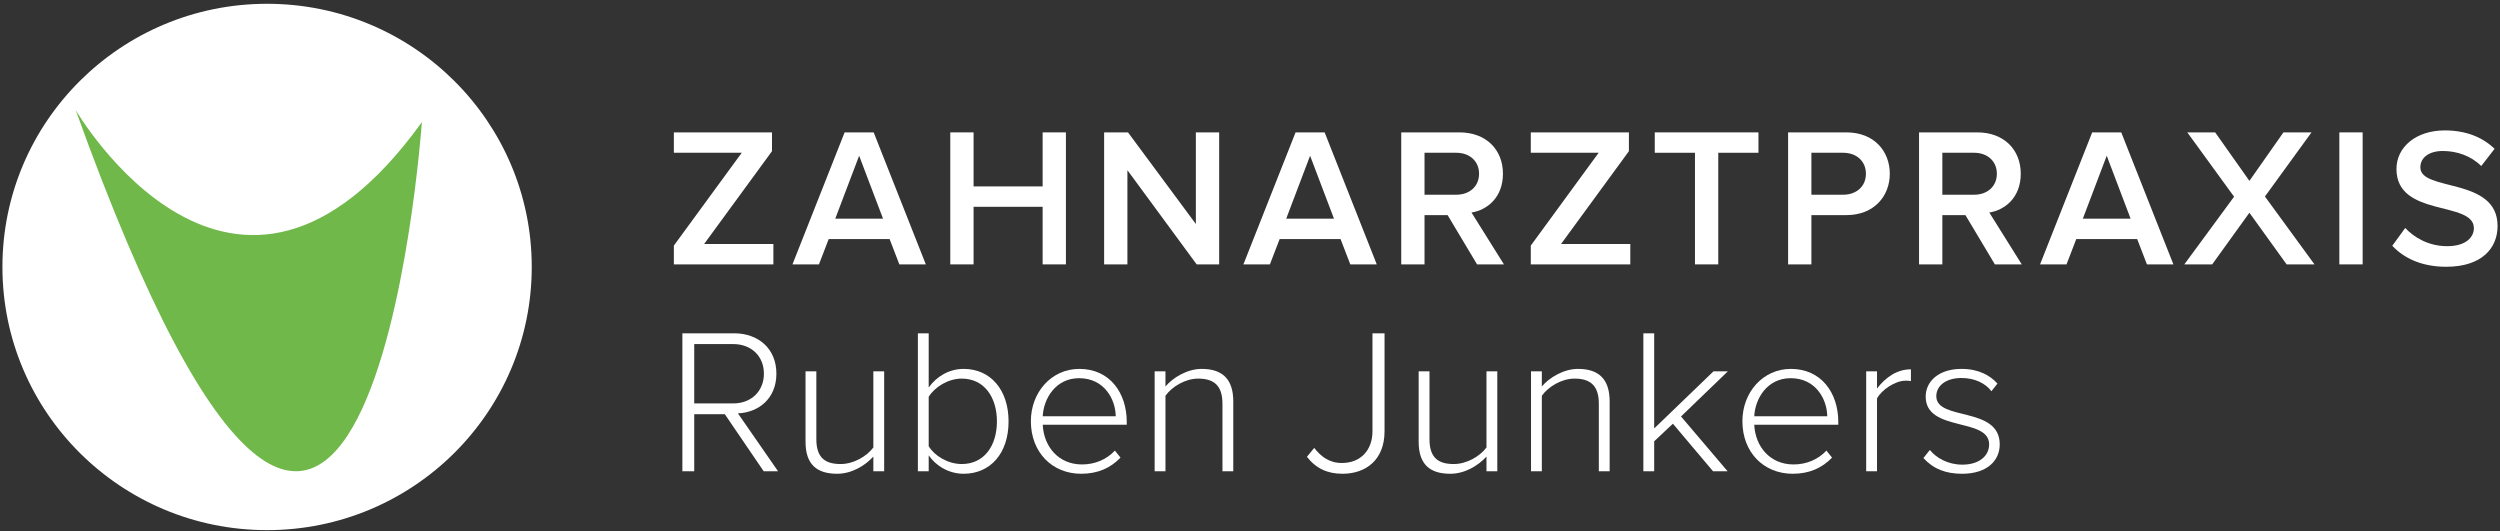
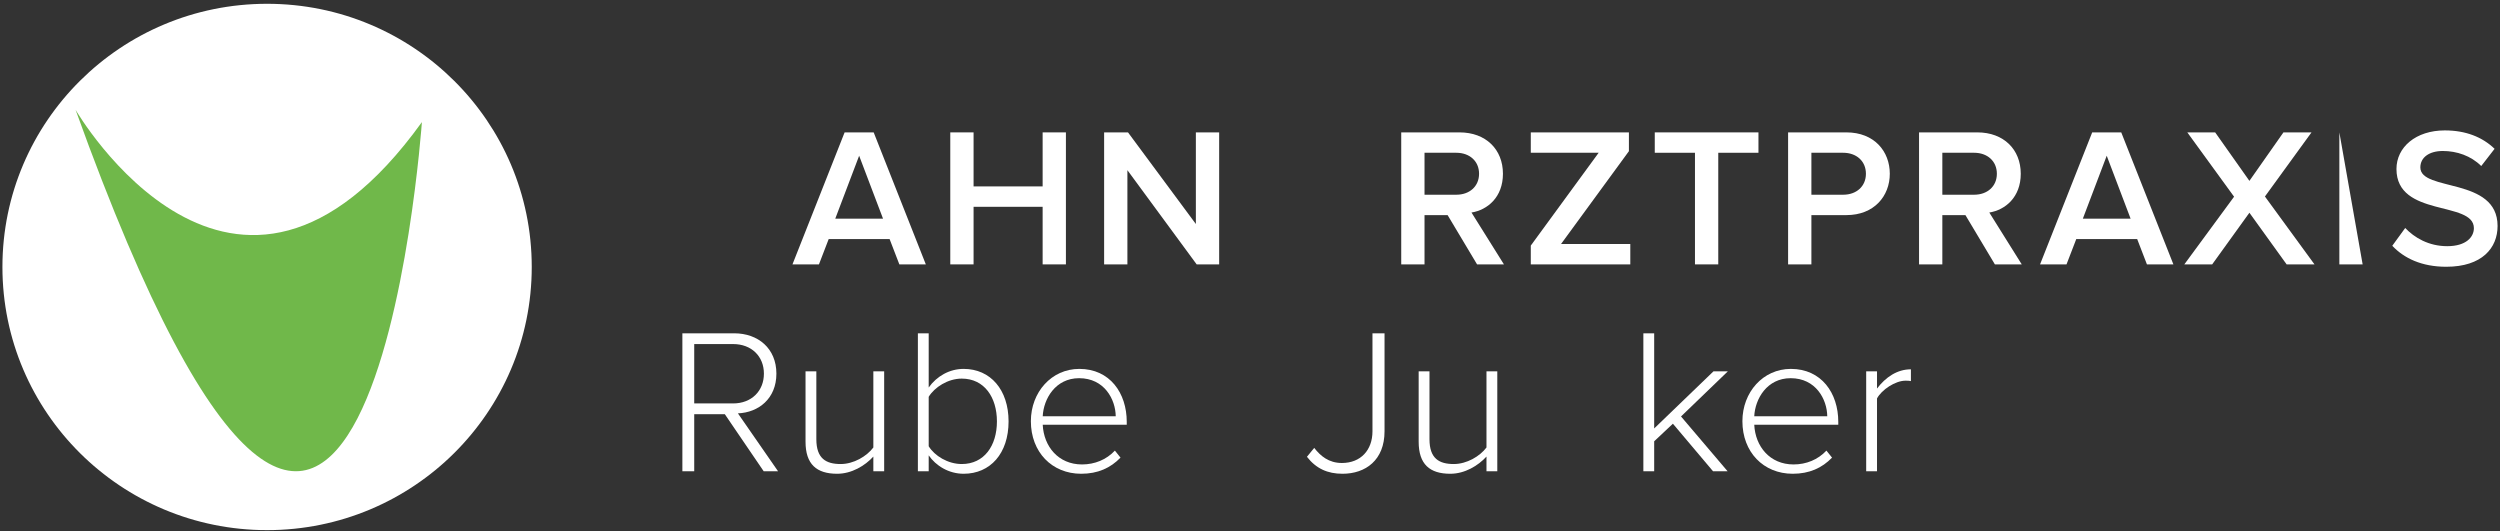
<svg xmlns="http://www.w3.org/2000/svg" xmlns:ns1="http://www.bohemiancoding.com/sketch/ns" width="339px" height="72px" viewBox="0 0 339 72" version="1.1">
  <rect x="0" y="0" width="339" height="72" fill="#333333" stroke="none" />
  <title>Imported Layers</title>
  <desc>Created with Sketch.</desc>
  <defs />
  <g id="Page-1" stroke="none" stroke-width="1" fill="none" fill-rule="evenodd" ns1:type="MSPage">
    <g id="Desktop-HD-Copy-5" ns1:type="MSArtboardGroup" transform="translate(-200, -102)">
      <g id="Imported-Layers" ns1:type="MSLayerGroup" transform="translate(200, 102)">
-         <path d="M91.376,35.851 L91.376,33.302 L100.579,20.715 L91.376,20.715 L91.376,17.951 L104.682,17.951 L104.682,20.5 L95.479,33.087 L104.87,33.087 L104.87,35.851 L91.376,35.851" id="Fill-1" fill="#ffffff" ns1:type="MSShapeGroup" />
        <path d="M121.952,35.851 L120.629,32.416 L112.371,32.416 L111.049,35.851 L107.458,35.851 L114.53,17.951 L118.471,17.951 L125.542,35.851 L121.952,35.851 L121.952,35.851 Z M116.5,21.118 L113.261,29.652 L119.739,29.652 L116.5,21.118 L116.5,21.118 Z" id="Fill-2" fill="#ffffff" ns1:type="MSShapeGroup" />
        <path d="M141.381,35.851 L141.381,28.042 L132.016,28.042 L132.016,35.851 L128.858,35.851 L128.858,17.951 L132.016,17.951 L132.016,25.277 L141.381,25.277 L141.381,17.951 L144.538,17.951 L144.538,35.851 L141.381,35.851" id="Fill-3" fill="#ffffff" ns1:type="MSShapeGroup" />
        <path d="M162.268,35.851 L152.876,23.076 L152.876,35.851 L149.719,35.851 L149.719,17.951 L152.957,17.951 L162.159,30.377 L162.159,17.951 L165.318,17.951 L165.318,35.851 L162.268,35.851" id="Fill-4" fill="#ffffff" ns1:type="MSShapeGroup" />
-         <path d="M183.101,35.851 L181.778,32.416 L173.52,32.416 L172.198,35.851 L168.607,35.851 L175.679,17.951 L179.62,17.951 L186.69,35.851 L183.101,35.851 L183.101,35.851 Z M177.649,21.118 L174.41,29.652 L180.888,29.652 L177.649,21.118 L177.649,21.118 Z" id="Fill-5" fill="#ffffff" ns1:type="MSShapeGroup" />
        <path d="M200.29,35.851 L196.296,29.169 L193.165,29.169 L193.165,35.851 L190.007,35.851 L190.007,17.951 L197.916,17.951 C201.479,17.951 203.799,20.259 203.799,23.56 C203.799,26.753 201.694,28.471 199.534,28.82 L203.934,35.851 L200.29,35.851 L200.29,35.851 Z M200.561,23.56 C200.561,21.842 199.265,20.715 197.484,20.715 L193.165,20.715 L193.165,26.404 L197.484,26.404 C199.265,26.404 200.561,25.277 200.561,23.56 L200.561,23.56 Z" id="Fill-6" fill="#ffffff" ns1:type="MSShapeGroup" />
        <path d="M207.575,35.851 L207.575,33.302 L216.778,20.715 L207.575,20.715 L207.575,17.951 L220.881,17.951 L220.881,20.5 L211.678,33.087 L221.069,33.087 L221.069,35.851 L207.575,35.851" id="Fill-7" fill="#ffffff" ns1:type="MSShapeGroup" />
        <path d="M229.838,35.851 L229.838,20.715 L224.386,20.715 L224.386,17.951 L238.447,17.951 L238.447,20.715 L232.997,20.715 L232.997,35.851 L229.838,35.851" id="Fill-8" fill="#ffffff" ns1:type="MSShapeGroup" />
        <path d="M242.466,35.851 L242.466,17.951 L250.374,17.951 C254.153,17.951 256.257,20.527 256.257,23.56 C256.257,26.592 254.125,29.169 250.374,29.169 L245.625,29.169 L245.625,35.851 L242.466,35.851 L242.466,35.851 Z M253.019,23.56 C253.019,21.842 251.724,20.715 249.942,20.715 L245.625,20.715 L245.625,26.404 L249.942,26.404 C251.724,26.404 253.019,25.277 253.019,23.56 L253.019,23.56 Z" id="Fill-9" fill="#ffffff" ns1:type="MSShapeGroup" />
        <path d="M270.506,35.851 L266.511,29.169 L263.381,29.169 L263.381,35.851 L260.222,35.851 L260.222,17.951 L268.131,17.951 C271.693,17.951 274.015,20.259 274.015,23.56 C274.015,26.753 271.91,28.471 269.75,28.82 L274.15,35.851 L270.506,35.851 L270.506,35.851 Z M270.775,23.56 C270.775,21.842 269.481,20.715 267.699,20.715 L263.381,20.715 L263.381,26.404 L267.699,26.404 C269.481,26.404 270.775,25.277 270.775,23.56 L270.775,23.56 Z" id="Fill-10" fill="#ffffff" ns1:type="MSShapeGroup" />
        <path d="M291.124,35.851 L289.801,32.416 L281.542,32.416 L280.219,35.851 L276.631,35.851 L283.702,17.951 L287.641,17.951 L294.713,35.851 L291.124,35.851 L291.124,35.851 Z M285.672,21.118 L282.433,29.652 L288.91,29.652 L285.672,21.118 L285.672,21.118 Z" id="Fill-11" fill="#ffffff" ns1:type="MSShapeGroup" />
        <path d="M310.067,35.851 L305.019,28.847 L299.972,35.851 L296.194,35.851 L302.941,26.673 L296.599,17.951 L300.377,17.951 L305.019,24.526 L309.634,17.951 L313.44,17.951 L307.125,26.646 L313.845,35.851 L310.067,35.851" id="Fill-12" fill="#ffffff" ns1:type="MSShapeGroup" />
-         <path d="M317.216,17.951 L320.374,17.951 L320.374,35.851 L317.216,35.851 L317.216,17.951 Z" id="Fill-13" fill="#ffffff" ns1:type="MSShapeGroup" />
+         <path d="M317.216,17.951 L320.374,35.851 L317.216,35.851 L317.216,17.951 Z" id="Fill-13" fill="#ffffff" ns1:type="MSShapeGroup" />
        <path d="M324.393,33.328 L326.147,30.914 C327.389,32.229 329.332,33.382 331.843,33.382 C334.432,33.382 335.459,32.121 335.459,30.94 C335.459,27.183 324.96,29.517 324.96,22.915 C324.96,19.964 327.579,17.683 331.518,17.683 C334.325,17.683 336.593,18.567 338.266,20.178 L336.457,22.512 C335.054,21.118 333.138,20.474 331.248,20.474 C329.386,20.474 328.199,21.358 328.199,22.701 C328.199,26.029 338.671,23.962 338.671,30.645 C338.671,33.623 336.565,36.173 331.707,36.173 C328.388,36.173 325.985,35.019 324.393,33.328" id="Fill-14" fill="#ffffff" ns1:type="MSShapeGroup" />
        <path d="M103.557,63.905 L98.284,56.163 L94.137,56.163 L94.137,63.905 L92.53,63.905 L92.53,45.196 L99.553,45.196 C102.797,45.196 105.279,47.244 105.279,50.666 C105.279,54.06 102.853,55.939 100.061,56.051 L105.505,63.905 L103.557,63.905 L103.557,63.905 Z M103.586,50.666 C103.586,48.31 101.895,46.655 99.413,46.655 L94.137,46.655 L94.137,54.705 L99.413,54.705 C101.895,54.705 103.586,53.022 103.586,50.666 L103.586,50.666 Z" id="Fill-15" fill="#ffffff" ns1:type="MSShapeGroup" />
        <path d="M118.426,63.905 L118.426,61.913 C117.297,63.147 115.493,64.242 113.519,64.242 C110.725,64.242 109.23,62.952 109.23,59.894 L109.23,50.357 L110.696,50.357 L110.696,59.556 C110.696,62.194 112.023,62.923 113.998,62.923 C115.747,62.923 117.523,61.885 118.426,60.679 L118.426,50.357 L119.893,50.357 L119.893,63.905 L118.426,63.905" id="Fill-16" fill="#ffffff" ns1:type="MSShapeGroup" />
        <path d="M124.465,63.905 L124.465,45.196 L125.931,45.196 L125.931,52.546 C127.032,51.003 128.754,50.022 130.67,50.022 C134.309,50.022 136.762,52.855 136.762,57.144 C136.762,61.493 134.28,64.242 130.67,64.242 C128.64,64.242 126.892,63.147 125.931,61.745 L125.931,63.905 L124.465,63.905 L124.465,63.905 Z M130.416,62.923 C133.463,62.923 135.183,60.426 135.183,57.144 C135.183,53.863 133.463,51.339 130.416,51.339 C128.527,51.339 126.721,52.517 125.931,53.807 L125.931,60.511 C126.721,61.801 128.527,62.923 130.416,62.923 L130.416,62.923 Z" id="Fill-17" fill="#ffffff" ns1:type="MSShapeGroup" />
        <path d="M139.786,57.117 C139.786,53.19 142.577,50.022 146.357,50.022 C150.504,50.022 152.787,53.303 152.787,57.202 L152.787,57.593 L141.393,57.593 C141.535,60.54 143.509,62.979 146.724,62.979 C148.444,62.979 150.024,62.334 151.18,61.101 L151.942,62.054 C150.588,63.456 148.868,64.242 146.611,64.242 C142.634,64.242 139.786,61.296 139.786,57.117 L139.786,57.117 Z M146.328,51.283 C143.113,51.283 141.506,54.088 141.393,56.444 L151.293,56.444 C151.265,54.144 149.743,51.283 146.328,51.283 L146.328,51.283 Z" id="Fill-18" fill="#ffffff" ns1:type="MSShapeGroup" />
-         <path d="M165.765,63.905 L165.765,54.732 C165.765,52.125 164.44,51.339 162.466,51.339 C160.717,51.339 158.911,52.434 158.037,53.667 L158.037,63.905 L156.57,63.905 L156.57,50.357 L158.037,50.357 L158.037,52.405 C159.025,51.227 160.971,50.022 162.945,50.022 C165.71,50.022 167.232,51.367 167.232,54.424 L167.232,63.905 L165.765,63.905" id="Fill-19" fill="#ffffff" ns1:type="MSShapeGroup" />
        <path d="M177.221,61.941 L178.209,60.735 C179.055,61.829 180.183,62.782 181.96,62.782 C184.527,62.782 186.107,61.016 186.107,58.491 L186.107,45.196 L187.743,45.196 L187.743,58.491 C187.743,62.391 185.176,64.242 182.044,64.242 C180.015,64.242 178.463,63.54 177.221,61.941" id="Fill-20" fill="#ffffff" ns1:type="MSShapeGroup" />
        <path d="M201.566,63.905 L201.566,61.913 C200.438,63.147 198.632,64.242 196.658,64.242 C193.867,64.242 192.371,62.952 192.371,59.894 L192.371,50.357 L193.838,50.357 L193.838,59.556 C193.838,62.194 195.163,62.923 197.137,62.923 C198.886,62.923 200.664,61.885 201.566,60.679 L201.566,50.357 L203.033,50.357 L203.033,63.905 L201.566,63.905" id="Fill-21" fill="#ffffff" ns1:type="MSShapeGroup" />
-         <path d="M216.801,63.905 L216.801,54.732 C216.801,52.125 215.474,51.339 213.5,51.339 C211.751,51.339 209.946,52.434 209.072,53.667 L209.072,63.905 L207.606,63.905 L207.606,50.357 L209.072,50.357 L209.072,52.405 C210.06,51.227 212.005,50.022 213.979,50.022 C216.745,50.022 218.268,51.367 218.268,54.424 L218.268,63.905 L216.801,63.905" id="Fill-22" fill="#ffffff" ns1:type="MSShapeGroup" />
        <path d="M232.289,63.905 L226.845,57.453 L224.307,59.838 L224.307,63.905 L222.84,63.905 L222.84,45.196 L224.307,45.196 L224.307,58.099 L232.345,50.357 L234.292,50.357 L227.946,56.472 L234.264,63.905 L232.289,63.905" id="Fill-23" fill="#ffffff" ns1:type="MSShapeGroup" />
        <path d="M236.27,57.117 C236.27,53.19 239.061,50.022 242.841,50.022 C246.988,50.022 249.271,53.303 249.271,57.202 L249.271,57.593 L237.877,57.593 C238.018,60.54 239.992,62.979 243.207,62.979 C244.928,62.979 246.508,62.334 247.664,61.101 L248.426,62.054 C247.072,63.456 245.352,64.242 243.095,64.242 C239.118,64.242 236.27,61.296 236.27,57.117 L236.27,57.117 Z M242.812,51.283 C239.597,51.283 237.99,54.088 237.877,56.444 L247.776,56.444 C247.748,54.144 246.226,51.283 242.812,51.283 L242.812,51.283 Z" id="Fill-24" fill="#ffffff" ns1:type="MSShapeGroup" />
        <path d="M253.055,63.905 L253.055,50.357 L254.522,50.357 L254.522,52.686 C255.677,51.171 257.23,50.078 259.12,50.078 L259.12,51.676 C258.866,51.62 258.668,51.62 258.386,51.62 C257.005,51.62 255.143,52.855 254.522,54.032 L254.522,63.905 L253.055,63.905" id="Fill-25" fill="#ffffff" ns1:type="MSShapeGroup" />
-         <path d="M260.814,62.109 L261.688,61.016 C262.562,62.109 264.171,63.007 266.087,63.007 C268.372,63.007 269.726,61.829 269.726,60.258 C269.726,56.556 261.123,58.631 261.123,53.779 C261.123,51.704 262.901,50.022 265.975,50.022 C268.316,50.022 269.867,50.918 270.854,52.012 L270.036,53.051 C269.247,51.985 267.781,51.255 265.975,51.255 C263.859,51.255 262.562,52.32 262.562,53.724 C262.562,57.117 271.164,55.041 271.164,60.258 C271.164,62.446 269.472,64.242 266.059,64.242 C263.859,64.242 262.167,63.596 260.814,62.109" id="Fill-26" fill="#ffffff" ns1:type="MSShapeGroup" />
        <path d="M72.105,36.2 C72.105,55.909 56.038,71.886 36.217,71.886 C16.396,71.886 0.329,55.909 0.329,36.2 C0.329,16.491 16.396,0.514 36.217,0.514 C56.038,0.514 72.105,16.491 72.105,36.2" id="Fill-27" fill="#FFFFFF" ns1:type="MSShapeGroup" />
        <path d="M10.248,14.89 C10.248,14.89 31.715,51.968 57.209,16.559 C57.209,16.559 49.592,124.182 10.248,14.89" id="Fill-28" fill="#70B84A" ns1:type="MSShapeGroup" />
      </g>
    </g>
  </g>
</svg>